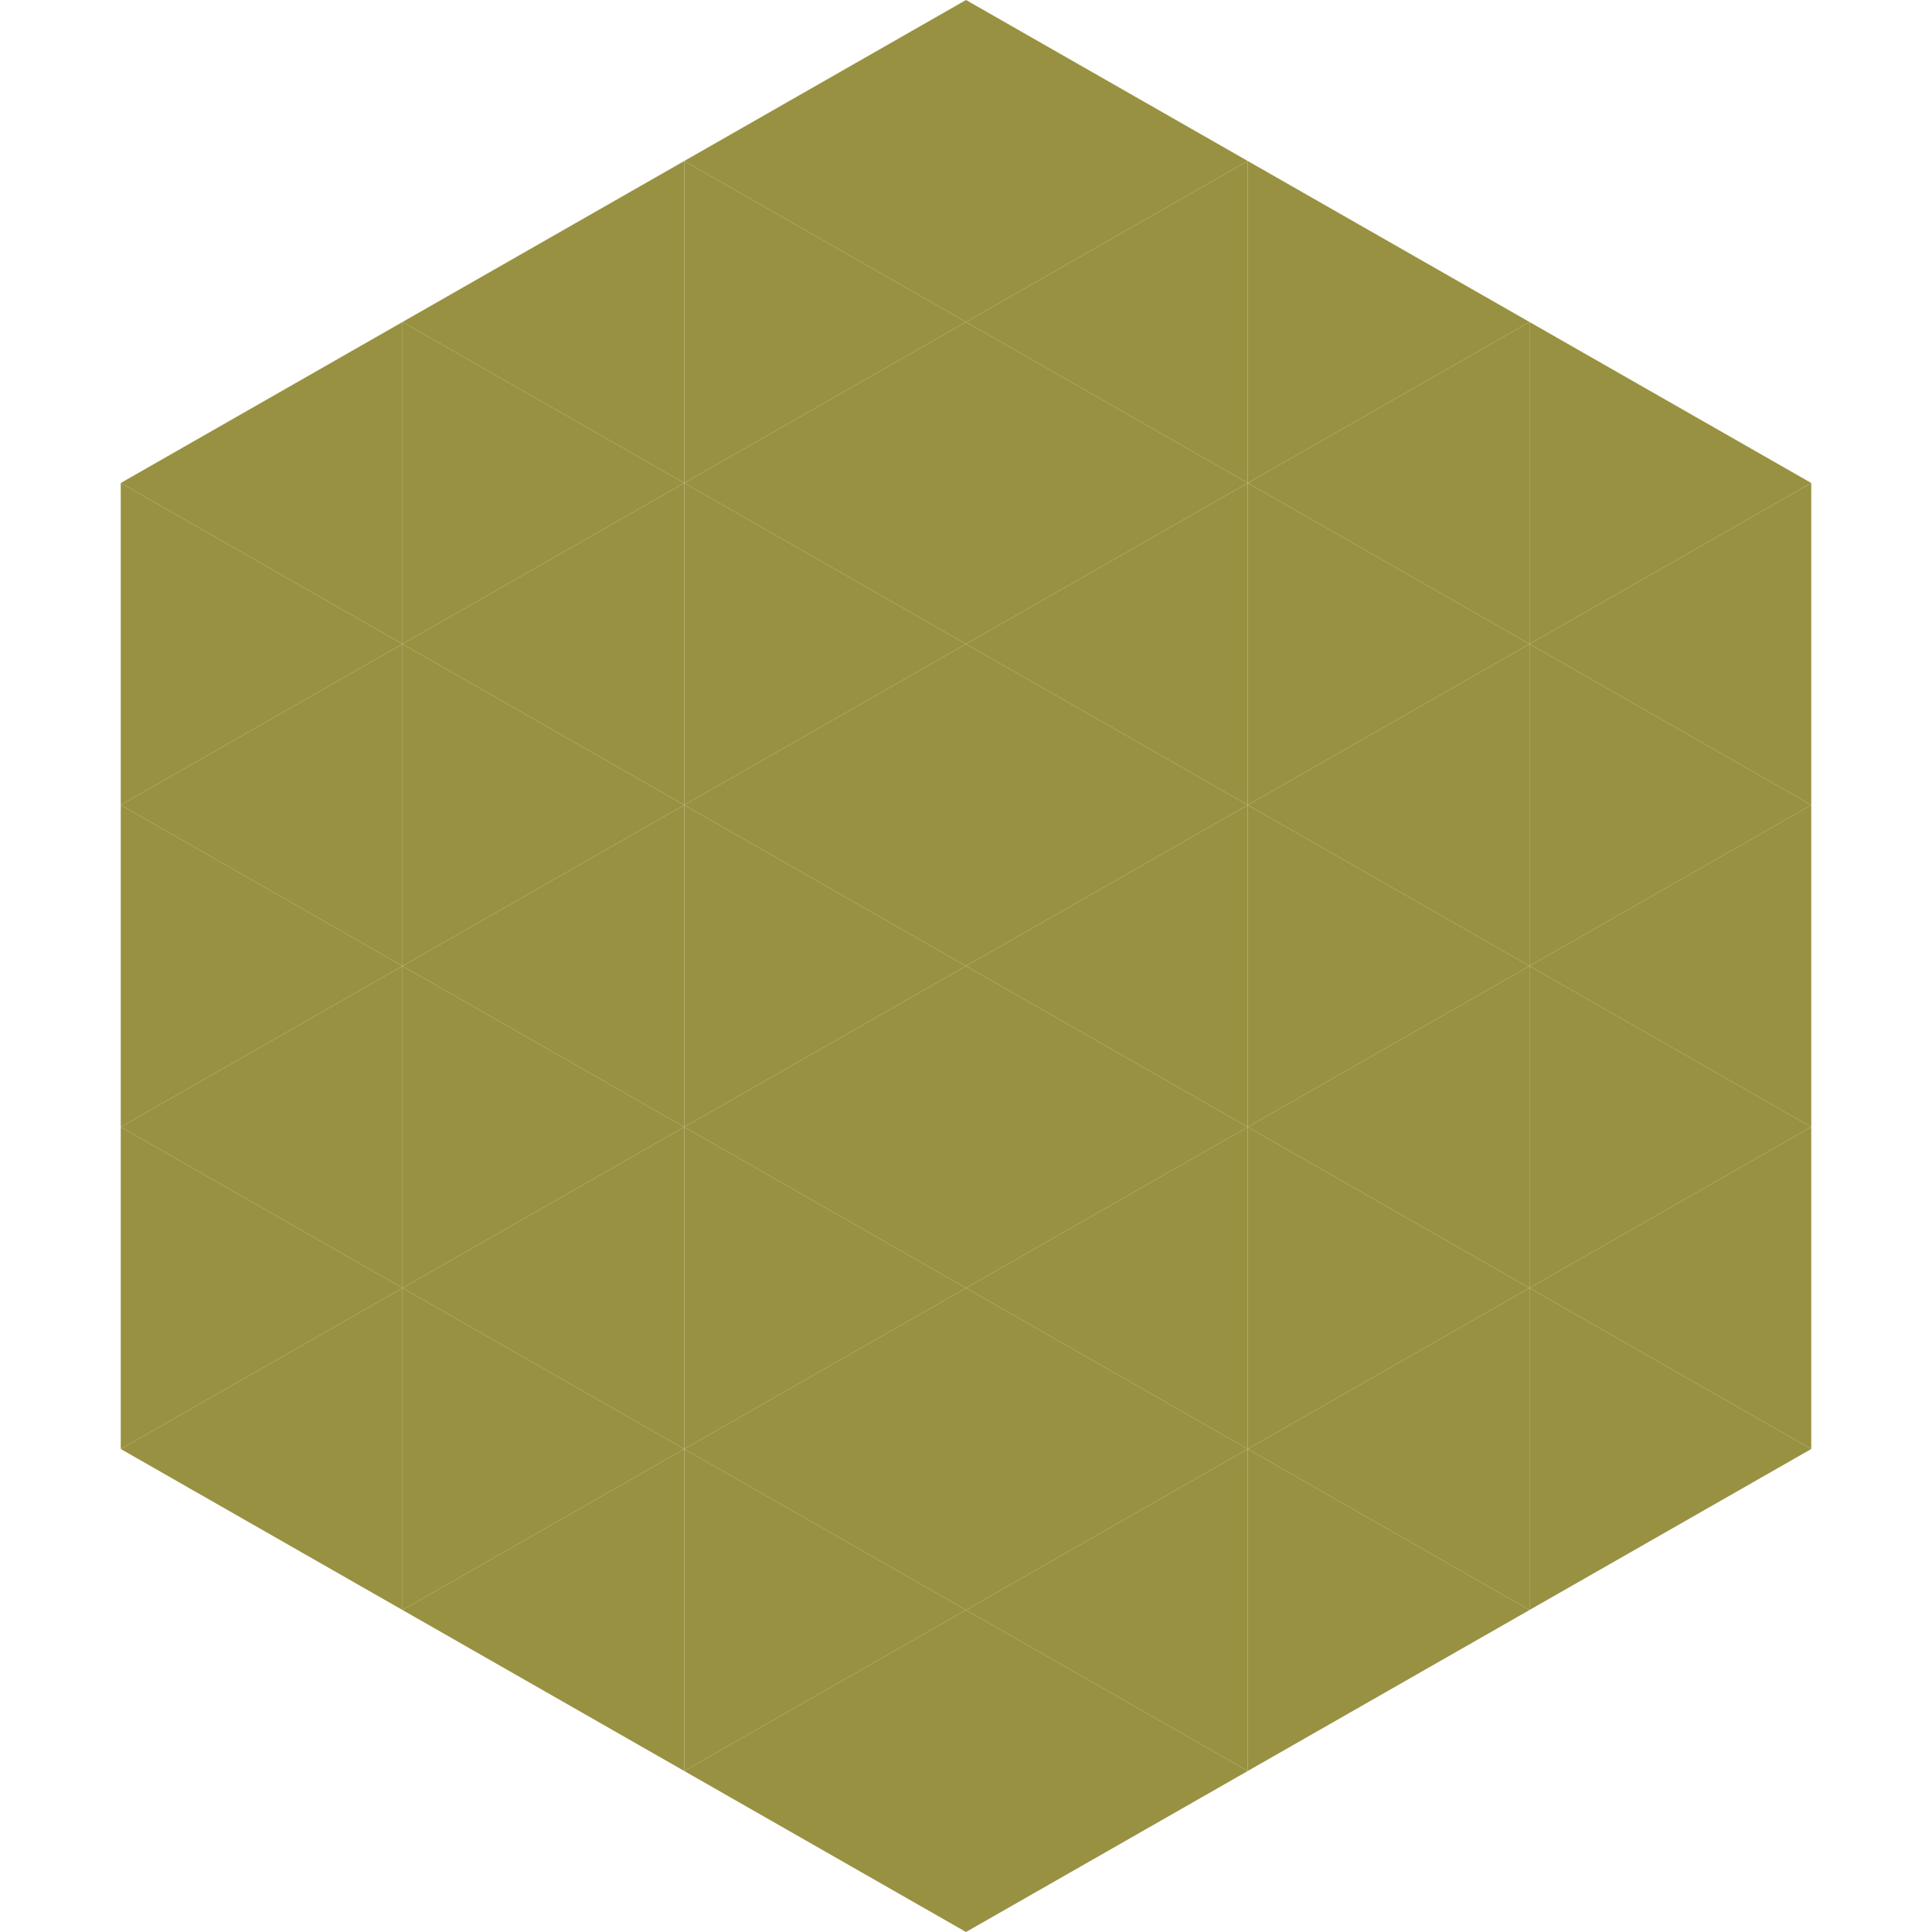
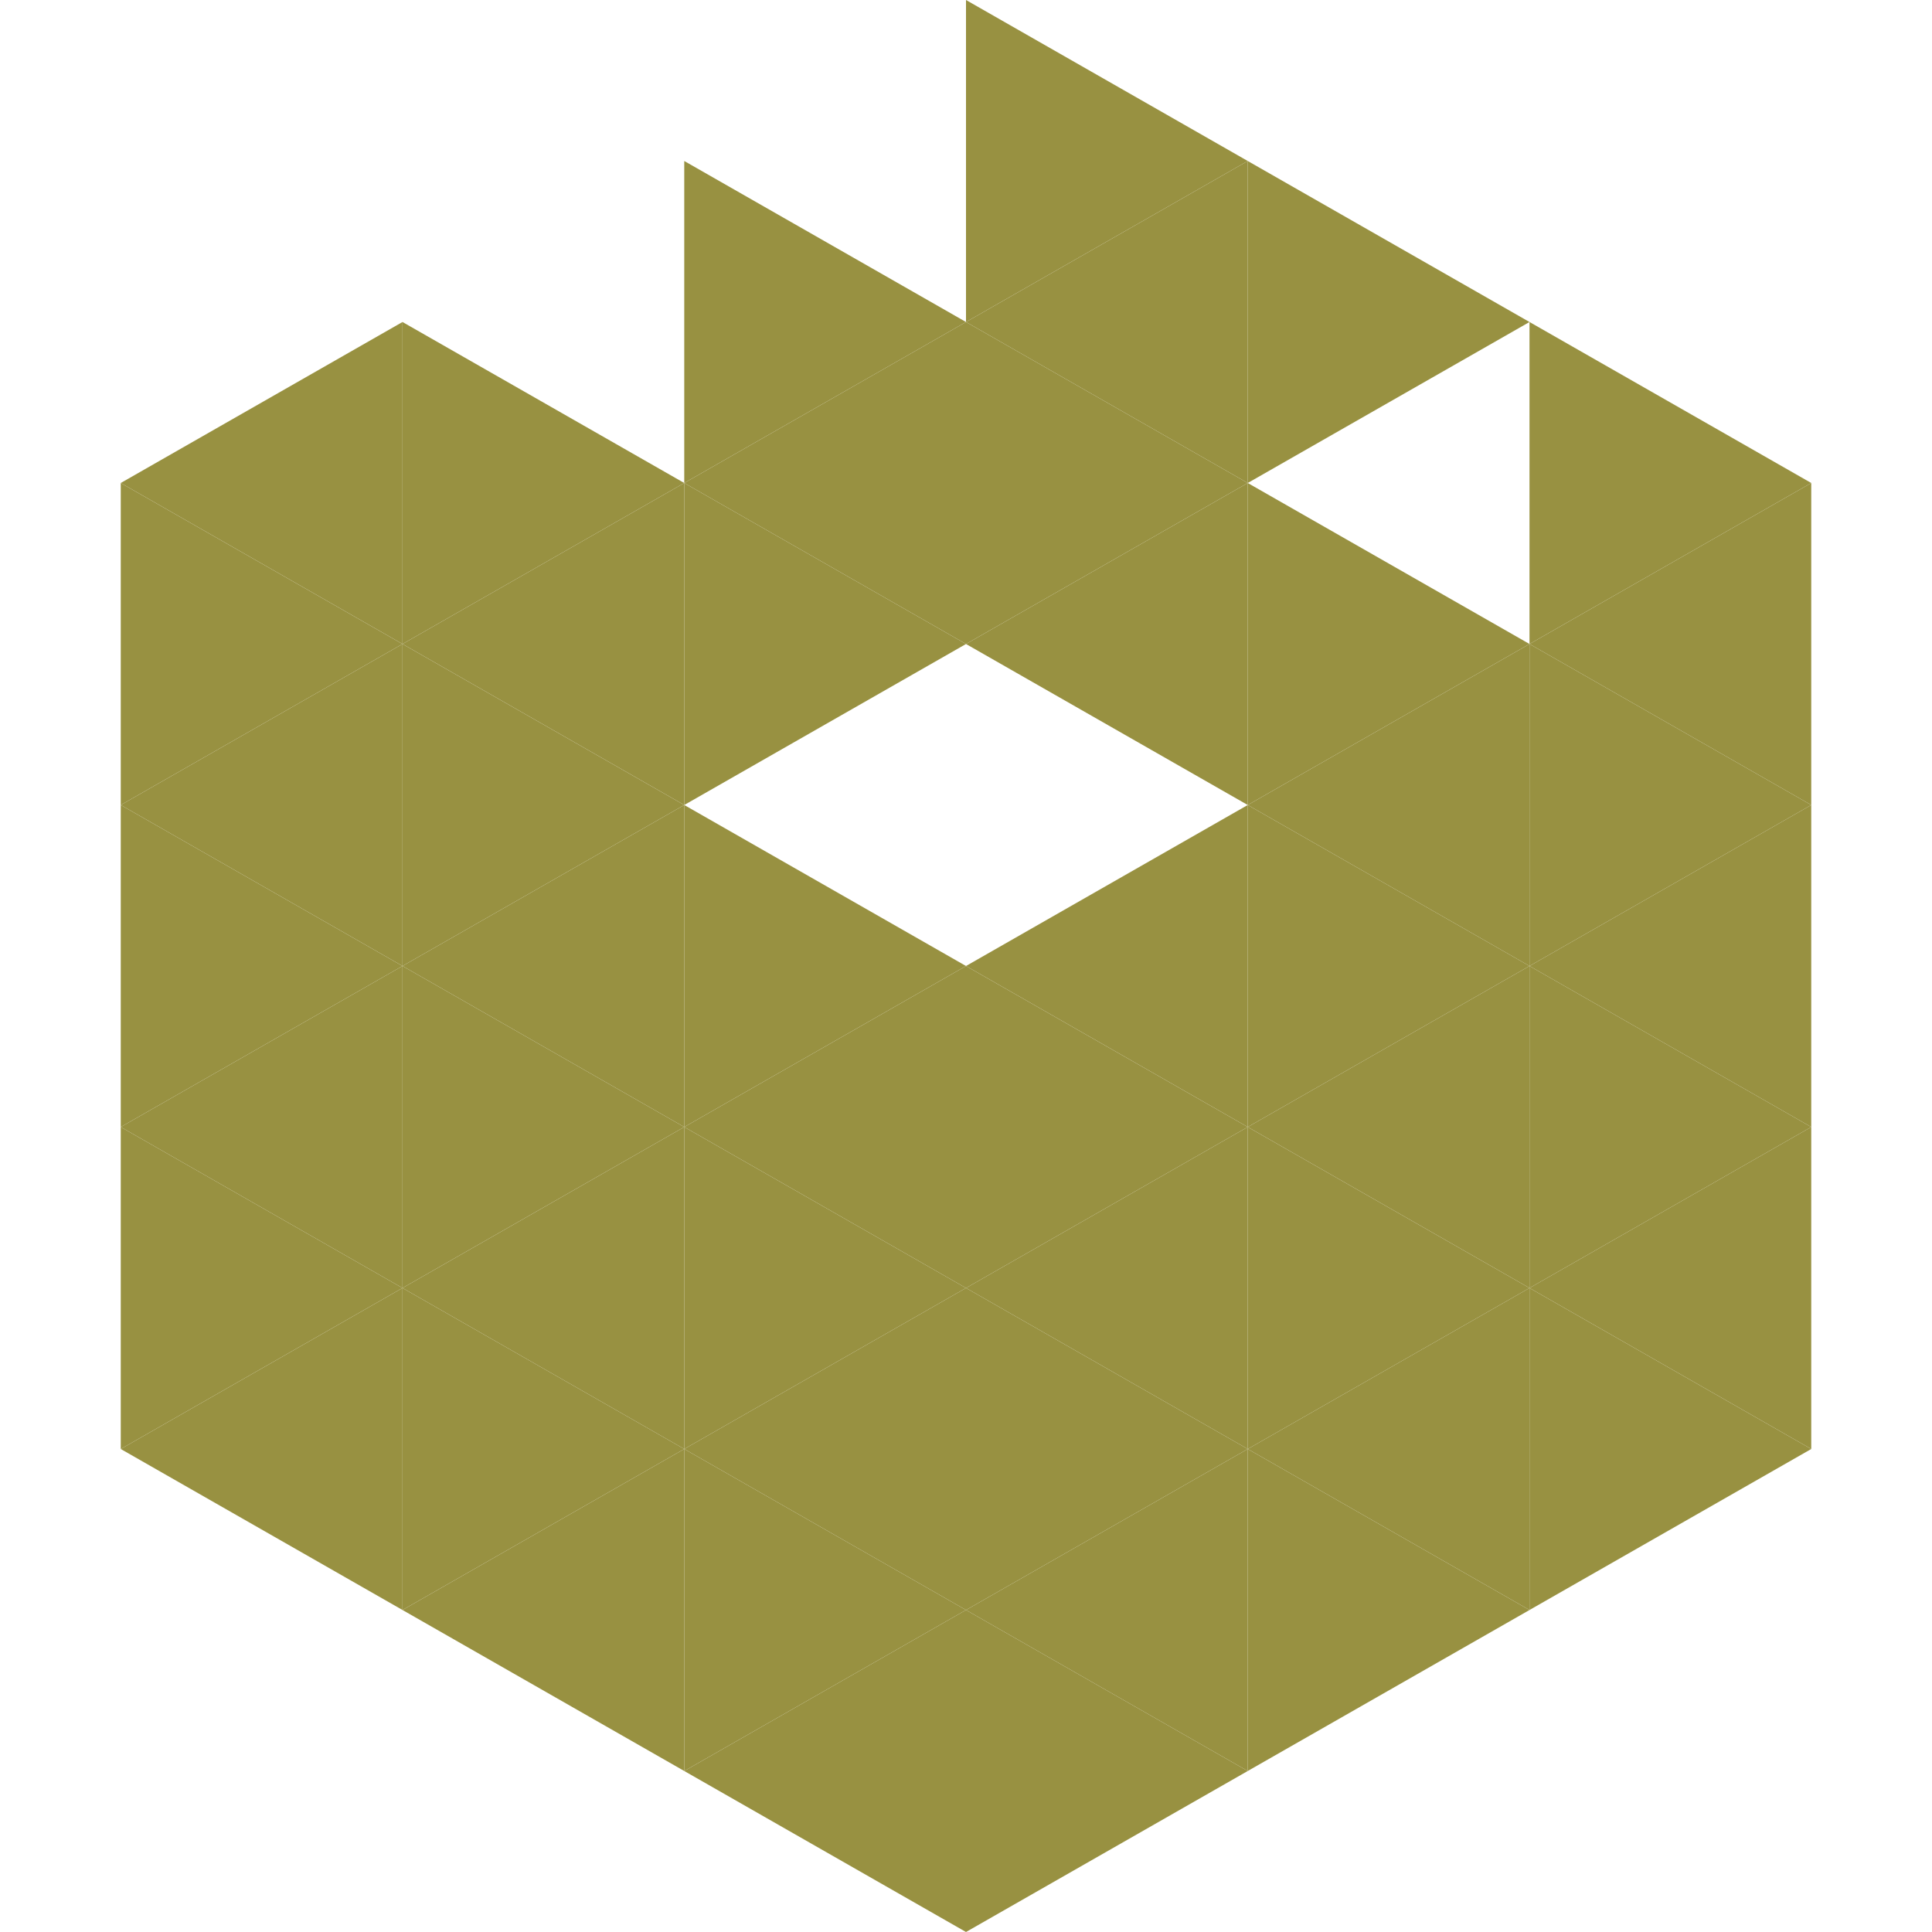
<svg xmlns="http://www.w3.org/2000/svg" width="240" height="240">
  <polygon points="50,40 15,60 50,80" style="fill:rgb(152,145,65)" />
  <polygon points="190,40 225,60 190,80" style="fill:rgb(152,145,65)" />
  <polygon points="15,60 50,80 15,100" style="fill:rgb(152,145,65)" />
  <polygon points="225,60 190,80 225,100" style="fill:rgb(152,145,65)" />
  <polygon points="50,80 15,100 50,120" style="fill:rgb(152,145,65)" />
  <polygon points="190,80 225,100 190,120" style="fill:rgb(152,145,65)" />
  <polygon points="15,100 50,120 15,140" style="fill:rgb(152,145,65)" />
  <polygon points="225,100 190,120 225,140" style="fill:rgb(152,145,65)" />
  <polygon points="50,120 15,140 50,160" style="fill:rgb(152,145,65)" />
  <polygon points="190,120 225,140 190,160" style="fill:rgb(152,145,65)" />
  <polygon points="15,140 50,160 15,180" style="fill:rgb(152,145,65)" />
  <polygon points="225,140 190,160 225,180" style="fill:rgb(152,145,65)" />
  <polygon points="50,160 15,180 50,200" style="fill:rgb(152,145,65)" />
  <polygon points="190,160 225,180 190,200" style="fill:rgb(152,145,65)" />
  <polygon points="15,180 50,200 15,220" style="fill:rgb(255,255,255); fill-opacity:0" />
  <polygon points="225,180 190,200 225,220" style="fill:rgb(255,255,255); fill-opacity:0" />
  <polygon points="50,0 85,20 50,40" style="fill:rgb(255,255,255); fill-opacity:0" />
  <polygon points="190,0 155,20 190,40" style="fill:rgb(255,255,255); fill-opacity:0" />
-   <polygon points="85,20 50,40 85,60" style="fill:rgb(152,145,65)" />
  <polygon points="155,20 190,40 155,60" style="fill:rgb(152,145,65)" />
  <polygon points="50,40 85,60 50,80" style="fill:rgb(152,145,65)" />
-   <polygon points="190,40 155,60 190,80" style="fill:rgb(152,145,65)" />
  <polygon points="85,60 50,80 85,100" style="fill:rgb(152,145,65)" />
  <polygon points="155,60 190,80 155,100" style="fill:rgb(152,145,65)" />
  <polygon points="50,80 85,100 50,120" style="fill:rgb(152,145,65)" />
  <polygon points="190,80 155,100 190,120" style="fill:rgb(152,145,65)" />
  <polygon points="85,100 50,120 85,140" style="fill:rgb(152,145,65)" />
  <polygon points="155,100 190,120 155,140" style="fill:rgb(152,145,65)" />
  <polygon points="50,120 85,140 50,160" style="fill:rgb(152,145,65)" />
  <polygon points="190,120 155,140 190,160" style="fill:rgb(152,145,65)" />
  <polygon points="85,140 50,160 85,180" style="fill:rgb(152,145,65)" />
  <polygon points="155,140 190,160 155,180" style="fill:rgb(152,145,65)" />
  <polygon points="50,160 85,180 50,200" style="fill:rgb(152,145,65)" />
  <polygon points="190,160 155,180 190,200" style="fill:rgb(152,145,65)" />
  <polygon points="85,180 50,200 85,220" style="fill:rgb(152,145,65)" />
  <polygon points="155,180 190,200 155,220" style="fill:rgb(152,145,65)" />
-   <polygon points="120,0 85,20 120,40" style="fill:rgb(152,145,65)" />
  <polygon points="120,0 155,20 120,40" style="fill:rgb(152,145,65)" />
  <polygon points="85,20 120,40 85,60" style="fill:rgb(152,145,65)" />
  <polygon points="155,20 120,40 155,60" style="fill:rgb(152,145,65)" />
  <polygon points="120,40 85,60 120,80" style="fill:rgb(152,145,65)" />
  <polygon points="120,40 155,60 120,80" style="fill:rgb(152,145,65)" />
  <polygon points="85,60 120,80 85,100" style="fill:rgb(152,145,65)" />
  <polygon points="155,60 120,80 155,100" style="fill:rgb(152,145,65)" />
-   <polygon points="120,80 85,100 120,120" style="fill:rgb(152,145,65)" />
-   <polygon points="120,80 155,100 120,120" style="fill:rgb(152,145,65)" />
  <polygon points="85,100 120,120 85,140" style="fill:rgb(152,145,65)" />
  <polygon points="155,100 120,120 155,140" style="fill:rgb(152,145,65)" />
  <polygon points="120,120 85,140 120,160" style="fill:rgb(152,145,65)" />
  <polygon points="120,120 155,140 120,160" style="fill:rgb(152,145,65)" />
  <polygon points="85,140 120,160 85,180" style="fill:rgb(152,145,65)" />
  <polygon points="155,140 120,160 155,180" style="fill:rgb(152,145,65)" />
  <polygon points="120,160 85,180 120,200" style="fill:rgb(152,145,65)" />
  <polygon points="120,160 155,180 120,200" style="fill:rgb(152,145,65)" />
  <polygon points="85,180 120,200 85,220" style="fill:rgb(152,145,65)" />
  <polygon points="155,180 120,200 155,220" style="fill:rgb(152,145,65)" />
  <polygon points="120,200 85,220 120,240" style="fill:rgb(152,145,65)" />
  <polygon points="120,200 155,220 120,240" style="fill:rgb(152,145,65)" />
  <polygon points="85,220 120,240 85,260" style="fill:rgb(255,255,255); fill-opacity:0" />
  <polygon points="155,220 120,240 155,260" style="fill:rgb(255,255,255); fill-opacity:0" />
</svg>